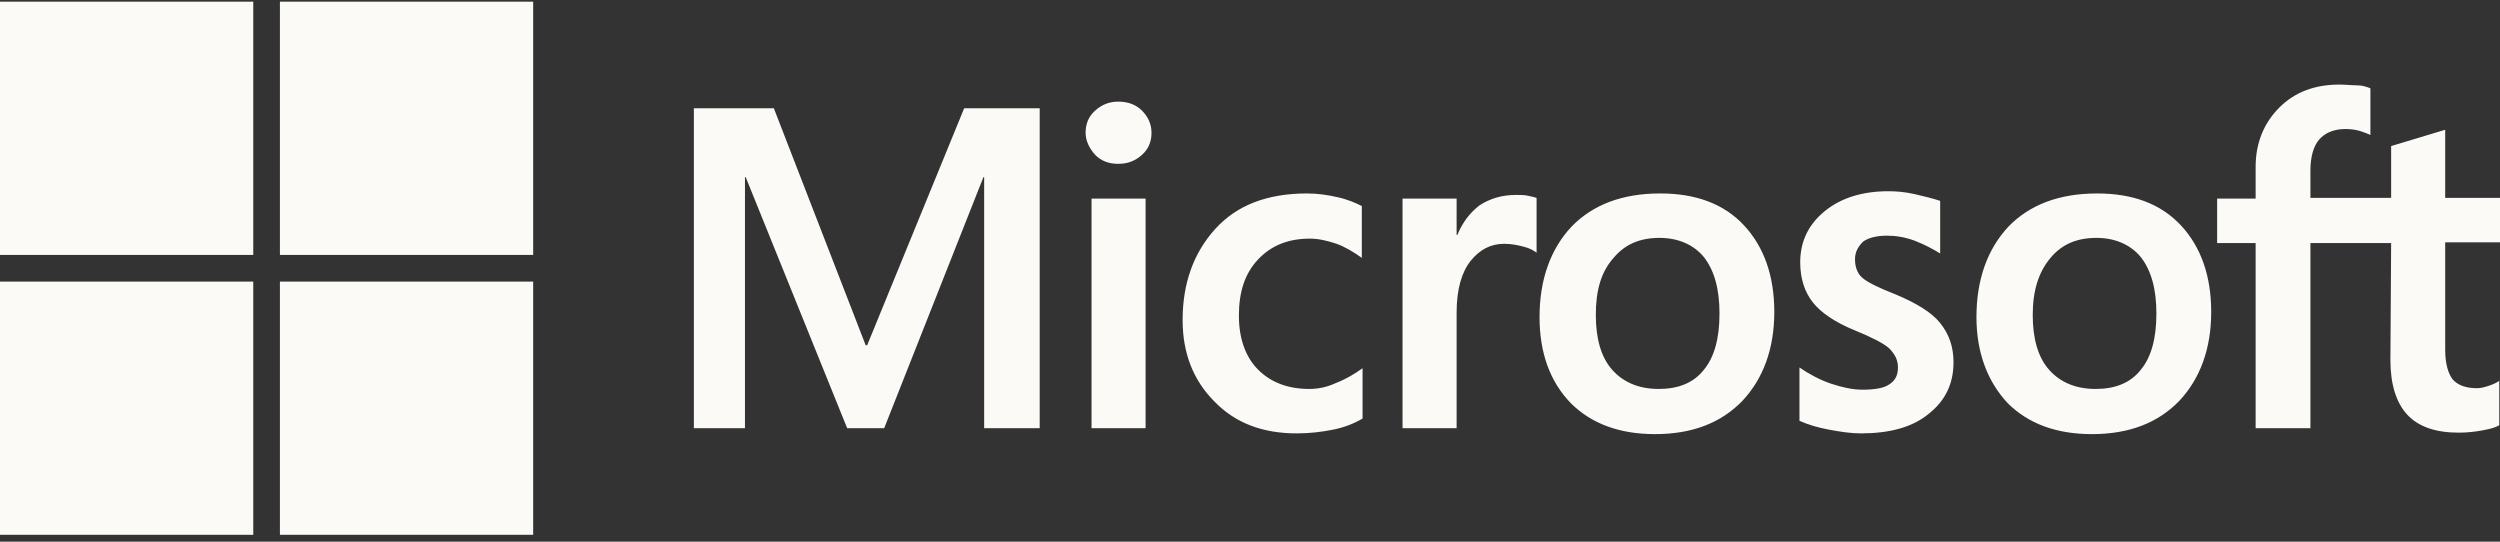
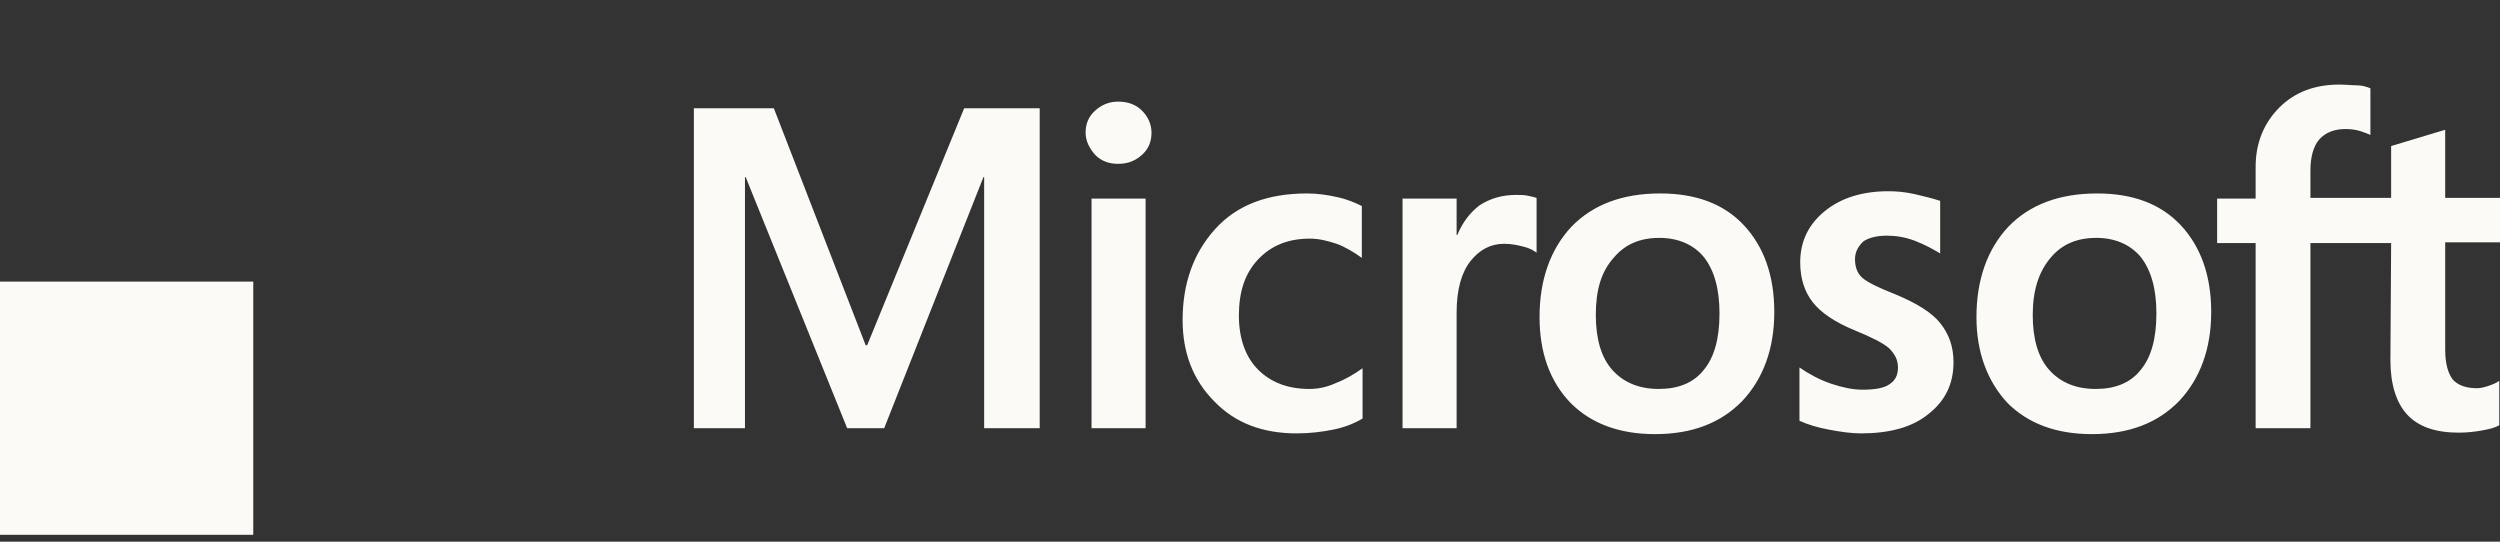
<svg xmlns="http://www.w3.org/2000/svg" width="300" height="65" viewBox="0 0 300 65" fill="none">
  <rect x="0" y="0" width="300" height="65" fill="#333333" stroke="none" />
  <g clip-path="url(#clip0_78_6707)">
    <path d="M124.763 12.995V51.384H118.099V21.259H118.01L106.102 51.384H101.659L89.485 21.259H89.396V51.384H83.264V12.995H92.862L103.881 41.431H104.058L115.699 12.995H124.763ZM130.273 15.927C130.273 14.861 130.628 13.973 131.428 13.262C132.228 12.551 133.116 12.195 134.183 12.195C135.338 12.195 136.315 12.551 137.026 13.262C137.737 13.973 138.181 14.861 138.181 15.927C138.181 16.994 137.826 17.882 137.026 18.593C136.226 19.304 135.338 19.66 134.183 19.66C133.027 19.66 132.139 19.304 131.428 18.593C130.717 17.794 130.273 16.905 130.273 15.927ZM137.471 23.836V51.384H130.984V23.836H137.471ZM157.109 46.674C158.087 46.674 159.153 46.496 160.308 45.963C161.463 45.519 162.53 44.897 163.507 44.186V50.228C162.441 50.85 161.286 51.295 159.953 51.561C158.62 51.828 157.198 52.006 155.599 52.006C151.511 52.006 148.223 50.762 145.735 48.184C143.158 45.608 141.914 42.32 141.914 38.41C141.914 33.967 143.247 30.323 145.824 27.48C148.401 24.636 152.044 23.214 156.843 23.214C158.087 23.214 159.331 23.392 160.486 23.659C161.73 23.925 162.708 24.369 163.418 24.725V30.945C162.441 30.234 161.375 29.612 160.397 29.257C159.331 28.901 158.264 28.635 157.198 28.635C154.621 28.635 152.577 29.434 150.978 31.123C149.378 32.811 148.667 35.033 148.667 37.877C148.667 40.631 149.467 42.853 150.978 44.364C152.488 45.874 154.532 46.674 157.109 46.674ZM181.902 23.392C182.435 23.392 182.879 23.392 183.324 23.481C183.768 23.57 184.123 23.659 184.39 23.747V30.323C184.035 30.057 183.59 29.79 182.879 29.612C182.168 29.434 181.458 29.257 180.48 29.257C178.881 29.257 177.548 29.968 176.481 31.301C175.415 32.634 174.793 34.677 174.793 37.521V51.384H168.306V23.836H174.793V28.191H174.882C175.504 26.68 176.392 25.525 177.548 24.636C178.792 23.836 180.213 23.392 181.902 23.392ZM184.745 38.054C184.745 33.522 186.078 29.879 188.567 27.213C191.144 24.547 194.698 23.214 199.23 23.214C203.495 23.214 206.872 24.458 209.272 27.035C211.671 29.612 212.915 33.078 212.915 37.432C212.915 41.875 211.582 45.43 209.094 48.096C206.517 50.762 203.051 52.094 198.608 52.094C194.343 52.094 190.966 50.85 188.478 48.362C185.99 45.785 184.745 42.32 184.745 38.054ZM191.499 37.788C191.499 40.631 192.121 42.853 193.454 44.364C194.787 45.874 196.653 46.674 199.052 46.674C201.363 46.674 203.229 45.963 204.473 44.364C205.717 42.853 206.339 40.631 206.339 37.61C206.339 34.677 205.717 32.456 204.473 30.856C203.229 29.346 201.363 28.546 199.141 28.546C196.742 28.546 194.965 29.346 193.632 30.945C192.121 32.634 191.499 34.855 191.499 37.788ZM222.601 31.123C222.601 32.012 222.867 32.811 223.49 33.344C224.112 33.878 225.356 34.5 227.399 35.3C229.976 36.366 231.843 37.521 232.82 38.765C233.886 40.098 234.42 41.609 234.42 43.475C234.42 46.052 233.442 48.096 231.398 49.695C229.443 51.295 226.689 52.006 223.312 52.006C222.157 52.006 220.913 51.828 219.491 51.561C218.069 51.295 216.914 50.939 215.936 50.495V44.097C217.091 44.897 218.424 45.608 219.757 46.052C221.09 46.496 222.334 46.763 223.49 46.763C224.911 46.763 226.067 46.585 226.689 46.141C227.399 45.696 227.755 45.074 227.755 44.097C227.755 43.208 227.399 42.497 226.689 41.786C225.978 41.164 224.556 40.453 222.601 39.654C220.202 38.676 218.513 37.521 217.536 36.277C216.558 35.033 216.025 33.433 216.025 31.478C216.025 28.99 217.003 26.946 218.958 25.347C220.913 23.747 223.49 22.948 226.6 22.948C227.577 22.948 228.644 23.036 229.799 23.303C230.954 23.57 232.02 23.836 232.82 24.103V30.412C231.931 29.879 230.954 29.346 229.799 28.901C228.644 28.457 227.488 28.279 226.422 28.279C225.178 28.279 224.2 28.546 223.578 28.99C222.956 29.612 222.601 30.234 222.601 31.123ZM237.174 38.054C237.174 33.522 238.507 29.879 240.995 27.213C243.572 24.547 247.127 23.214 251.659 23.214C255.924 23.214 259.301 24.458 261.7 27.035C264.1 29.612 265.344 33.078 265.344 37.432C265.344 41.875 264.011 45.43 261.523 48.096C258.946 50.762 255.48 52.094 251.037 52.094C246.772 52.094 243.395 50.85 240.907 48.362C238.507 45.785 237.174 42.32 237.174 38.054ZM243.928 37.788C243.928 40.631 244.55 42.853 245.883 44.364C247.216 45.874 249.082 46.674 251.481 46.674C253.792 46.674 255.658 45.963 256.902 44.364C258.146 42.853 258.768 40.631 258.768 37.61C258.768 34.677 258.146 32.456 256.902 30.856C255.658 29.346 253.792 28.546 251.57 28.546C249.171 28.546 247.394 29.346 246.061 30.945C244.639 32.634 243.928 34.855 243.928 37.788ZM286.937 29.168H277.251V51.384H270.676V29.168H266.055V23.836H270.676V20.015C270.676 17.172 271.653 14.772 273.519 12.906C275.385 11.04 277.785 10.151 280.717 10.151C281.517 10.151 282.228 10.24 282.85 10.24C283.472 10.24 284.005 10.418 284.449 10.596V16.194C284.272 16.105 283.827 15.927 283.294 15.75C282.761 15.572 282.139 15.483 281.428 15.483C280.095 15.483 279.029 15.927 278.318 16.727C277.607 17.527 277.251 18.86 277.251 20.459V23.747H286.937V17.527L293.424 15.572V23.747H300V29.079H293.424V41.964C293.424 43.653 293.78 44.808 294.313 45.519C294.935 46.23 295.913 46.585 297.245 46.585C297.601 46.585 298.045 46.496 298.578 46.318C299.112 46.141 299.556 45.963 299.911 45.696V51.028C299.467 51.295 298.845 51.472 297.867 51.65C296.89 51.828 296.001 51.917 295.024 51.917C292.269 51.917 290.225 51.206 288.892 49.784C287.559 48.362 286.849 46.141 286.849 43.208L286.937 29.168Z" fill="#FBFAF6" />
-     <path d="M30.391 0.199H0V30.59H30.391V0.199Z" fill="#FBFAF6" />
-     <path d="M63.981 0.199H33.59V30.59H63.981V0.199Z" fill="#FBFAF6" />
    <path d="M30.391 33.789H0V64.18H30.391V33.789Z" fill="#FBFAF6" />
-     <path d="M63.981 33.789H33.59V64.18H63.981V33.789Z" fill="#FBFAF6" />
+     <path d="M63.981 33.789H33.59V64.18V33.789Z" fill="#FBFAF6" />
  </g>
  <defs>
    <clipPath id="clip0_78_6707">
      <rect width="300" height="63.981" fill="white" transform="translate(0 0.199)" />
    </clipPath>
  </defs>
</svg>